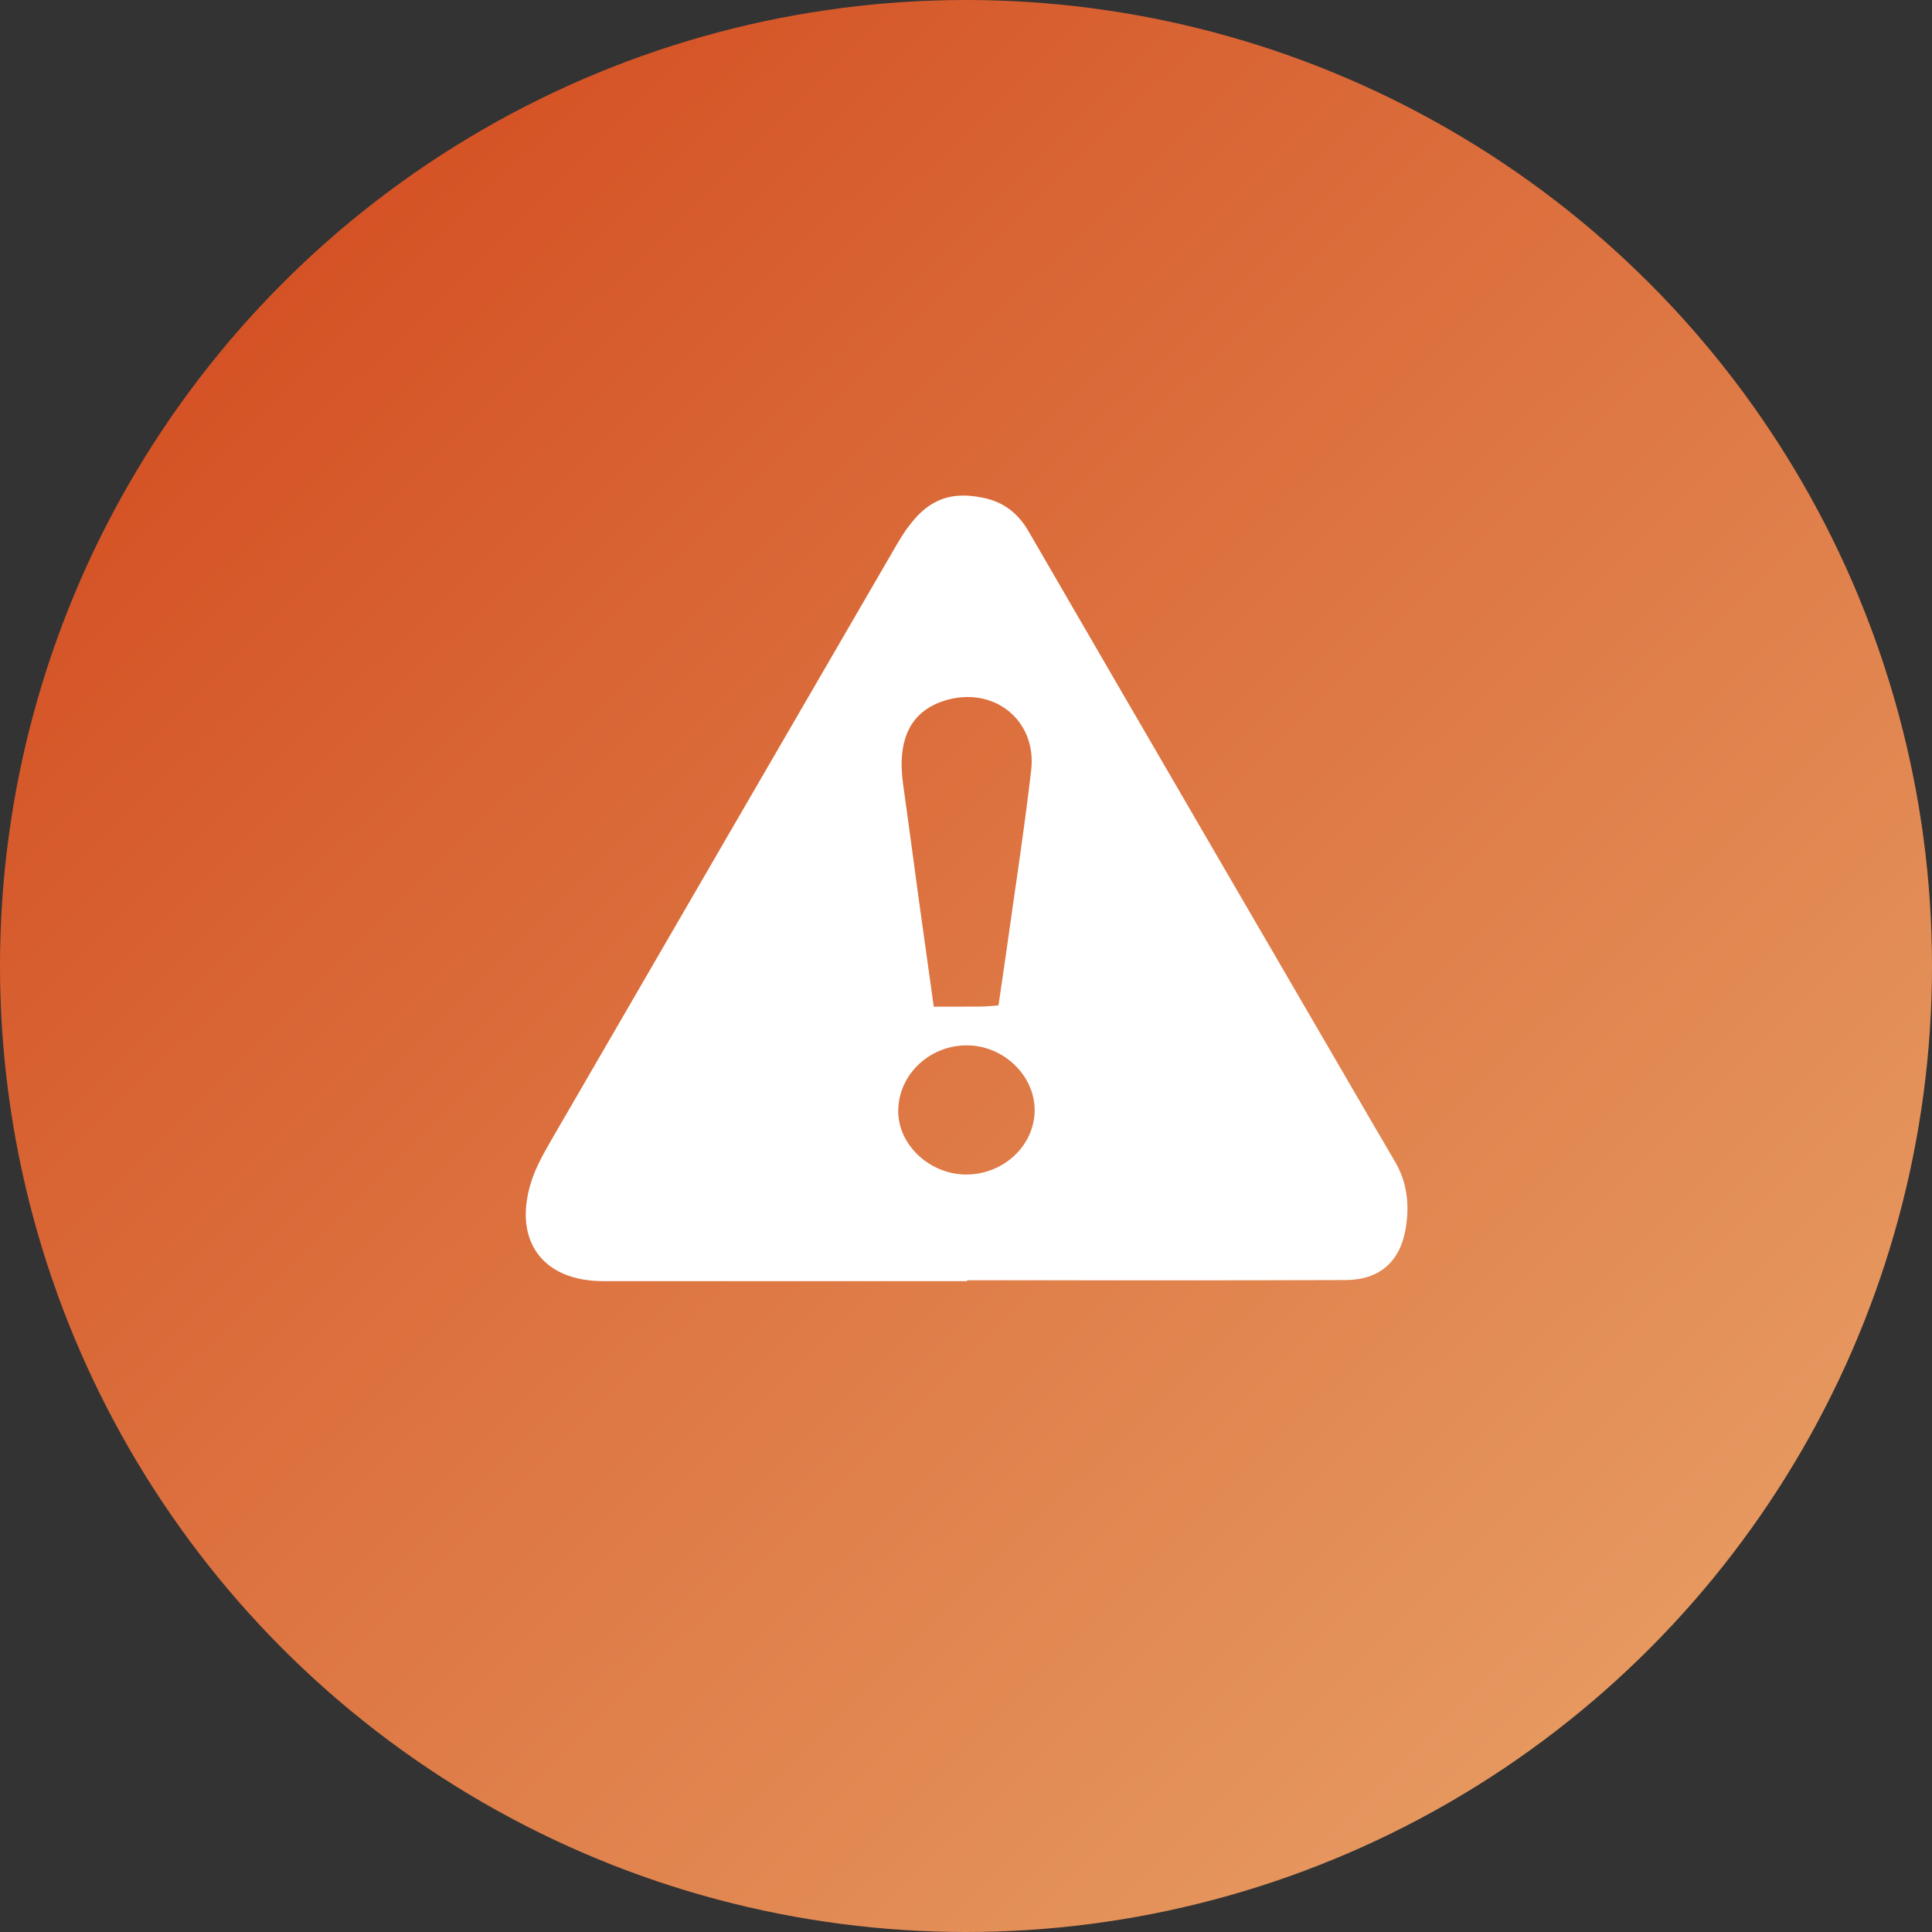
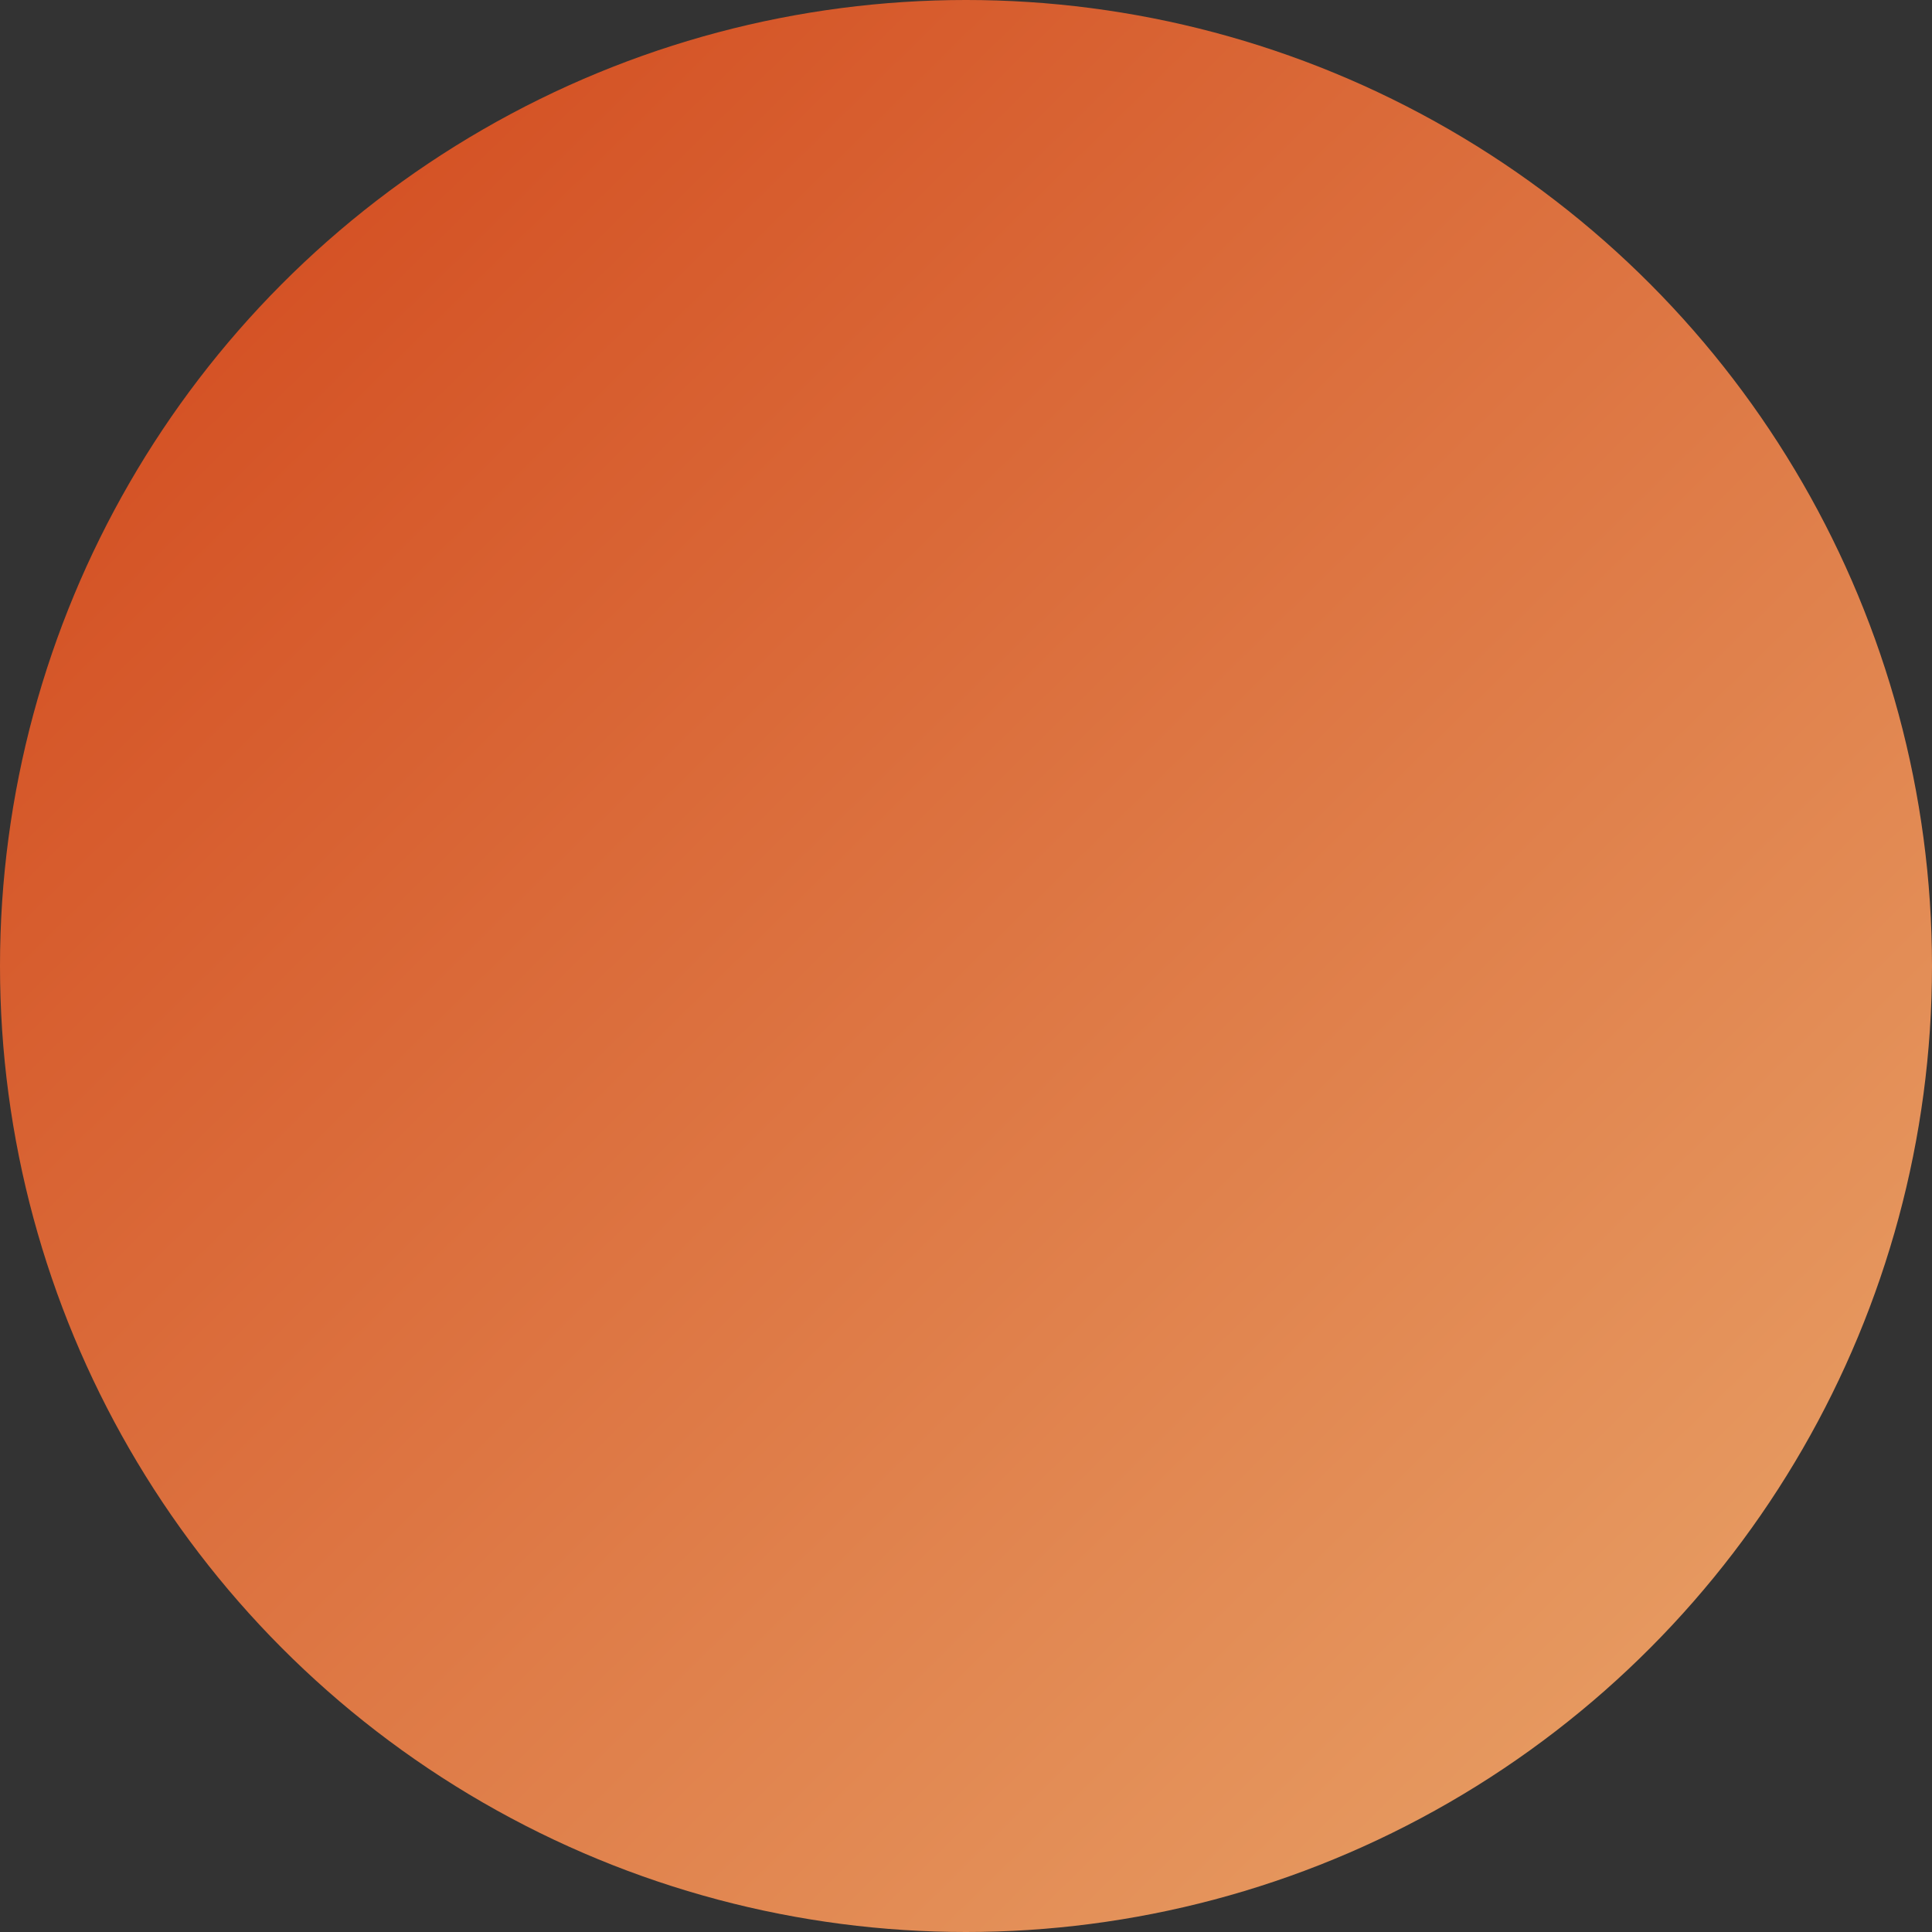
<svg xmlns="http://www.w3.org/2000/svg" width="64px" height="64px" viewBox="0 0 64 64" version="1.1">
  <rect x="0" y="0" width="64" height="64" fill="#333333" stroke="none" />
  <title>Group 3</title>
  <defs>
    <linearGradient x1="1.13%" y1="1.149%" x2="97.172%" y2="98.792%" id="linearGradient-1">
      <stop stop-color="#D1451A" offset="0%" />
      <stop stop-color="#E9A56A" offset="100%" />
    </linearGradient>
  </defs>
  <g id="Page-1" stroke="none" stroke-width="1" fill="none" fill-rule="evenodd">
    <g id="PM-Scheme-Yojana-Desktop-3" transform="translate(-688, -324)">
      <g id="Group-15-Copy-5" transform="translate(470, 324)">
        <g id="Group-3" transform="translate(218, 0)">
          <circle id="Oval" fill="url(#linearGradient-1)" cx="32" cy="32" r="32" />
          <g id="ic_24/Thumb/Up" transform="translate(17.417, 16.416)" fill="#FFFFFF">
-             <path d="M14.584,22.492 C15.817,22.494 16.84,21.546 16.857,20.386 C16.873,19.236 15.855,18.234 14.646,18.213 C13.396,18.194 12.359,19.159 12.338,20.361 C12.317,21.492 13.369,22.488 14.584,22.492 L14.584,22.492 Z M15.659,16.89 C15.742,16.315 15.826,15.765 15.903,15.217 C16.188,13.18 16.503,11.146 16.742,9.1 C16.938,7.425 15.478,6.286 13.865,6.796 C12.742,7.153 12.29,8.084 12.501,9.578 C12.68,10.838 12.844,12.103 13.017,13.363 C13.178,14.534 13.344,15.705 13.515,16.93 C14.071,16.93 14.584,16.932 15.096,16.928 C15.271,16.925 15.446,16.903 15.659,16.89 L15.659,16.89 Z M14.617,26.023 C10.596,26.023 6.576,26.025 2.557,26.023 C0.567,26.021 -0.42,24.694 0.169,22.767 C0.323,22.263 0.596,21.784 0.863,21.321 C4.669,14.748 8.488,8.18 12.298,1.609 C13.09,0.238 13.886,-0.195 15.169,0.078 C15.846,0.221 16.317,0.594 16.667,1.205 C20.43,7.7 24.209,14.188 27.984,20.678 C28.255,21.144 28.528,21.605 28.798,22.071 C29.203,22.763 29.278,23.513 29.148,24.282 C28.963,25.382 28.28,25.984 27.151,25.988 C22.973,26.003 18.794,25.994 14.617,25.994 L14.617,26.023 Z" id="Fill-1" />
-           </g>
+             </g>
        </g>
      </g>
    </g>
  </g>
</svg>